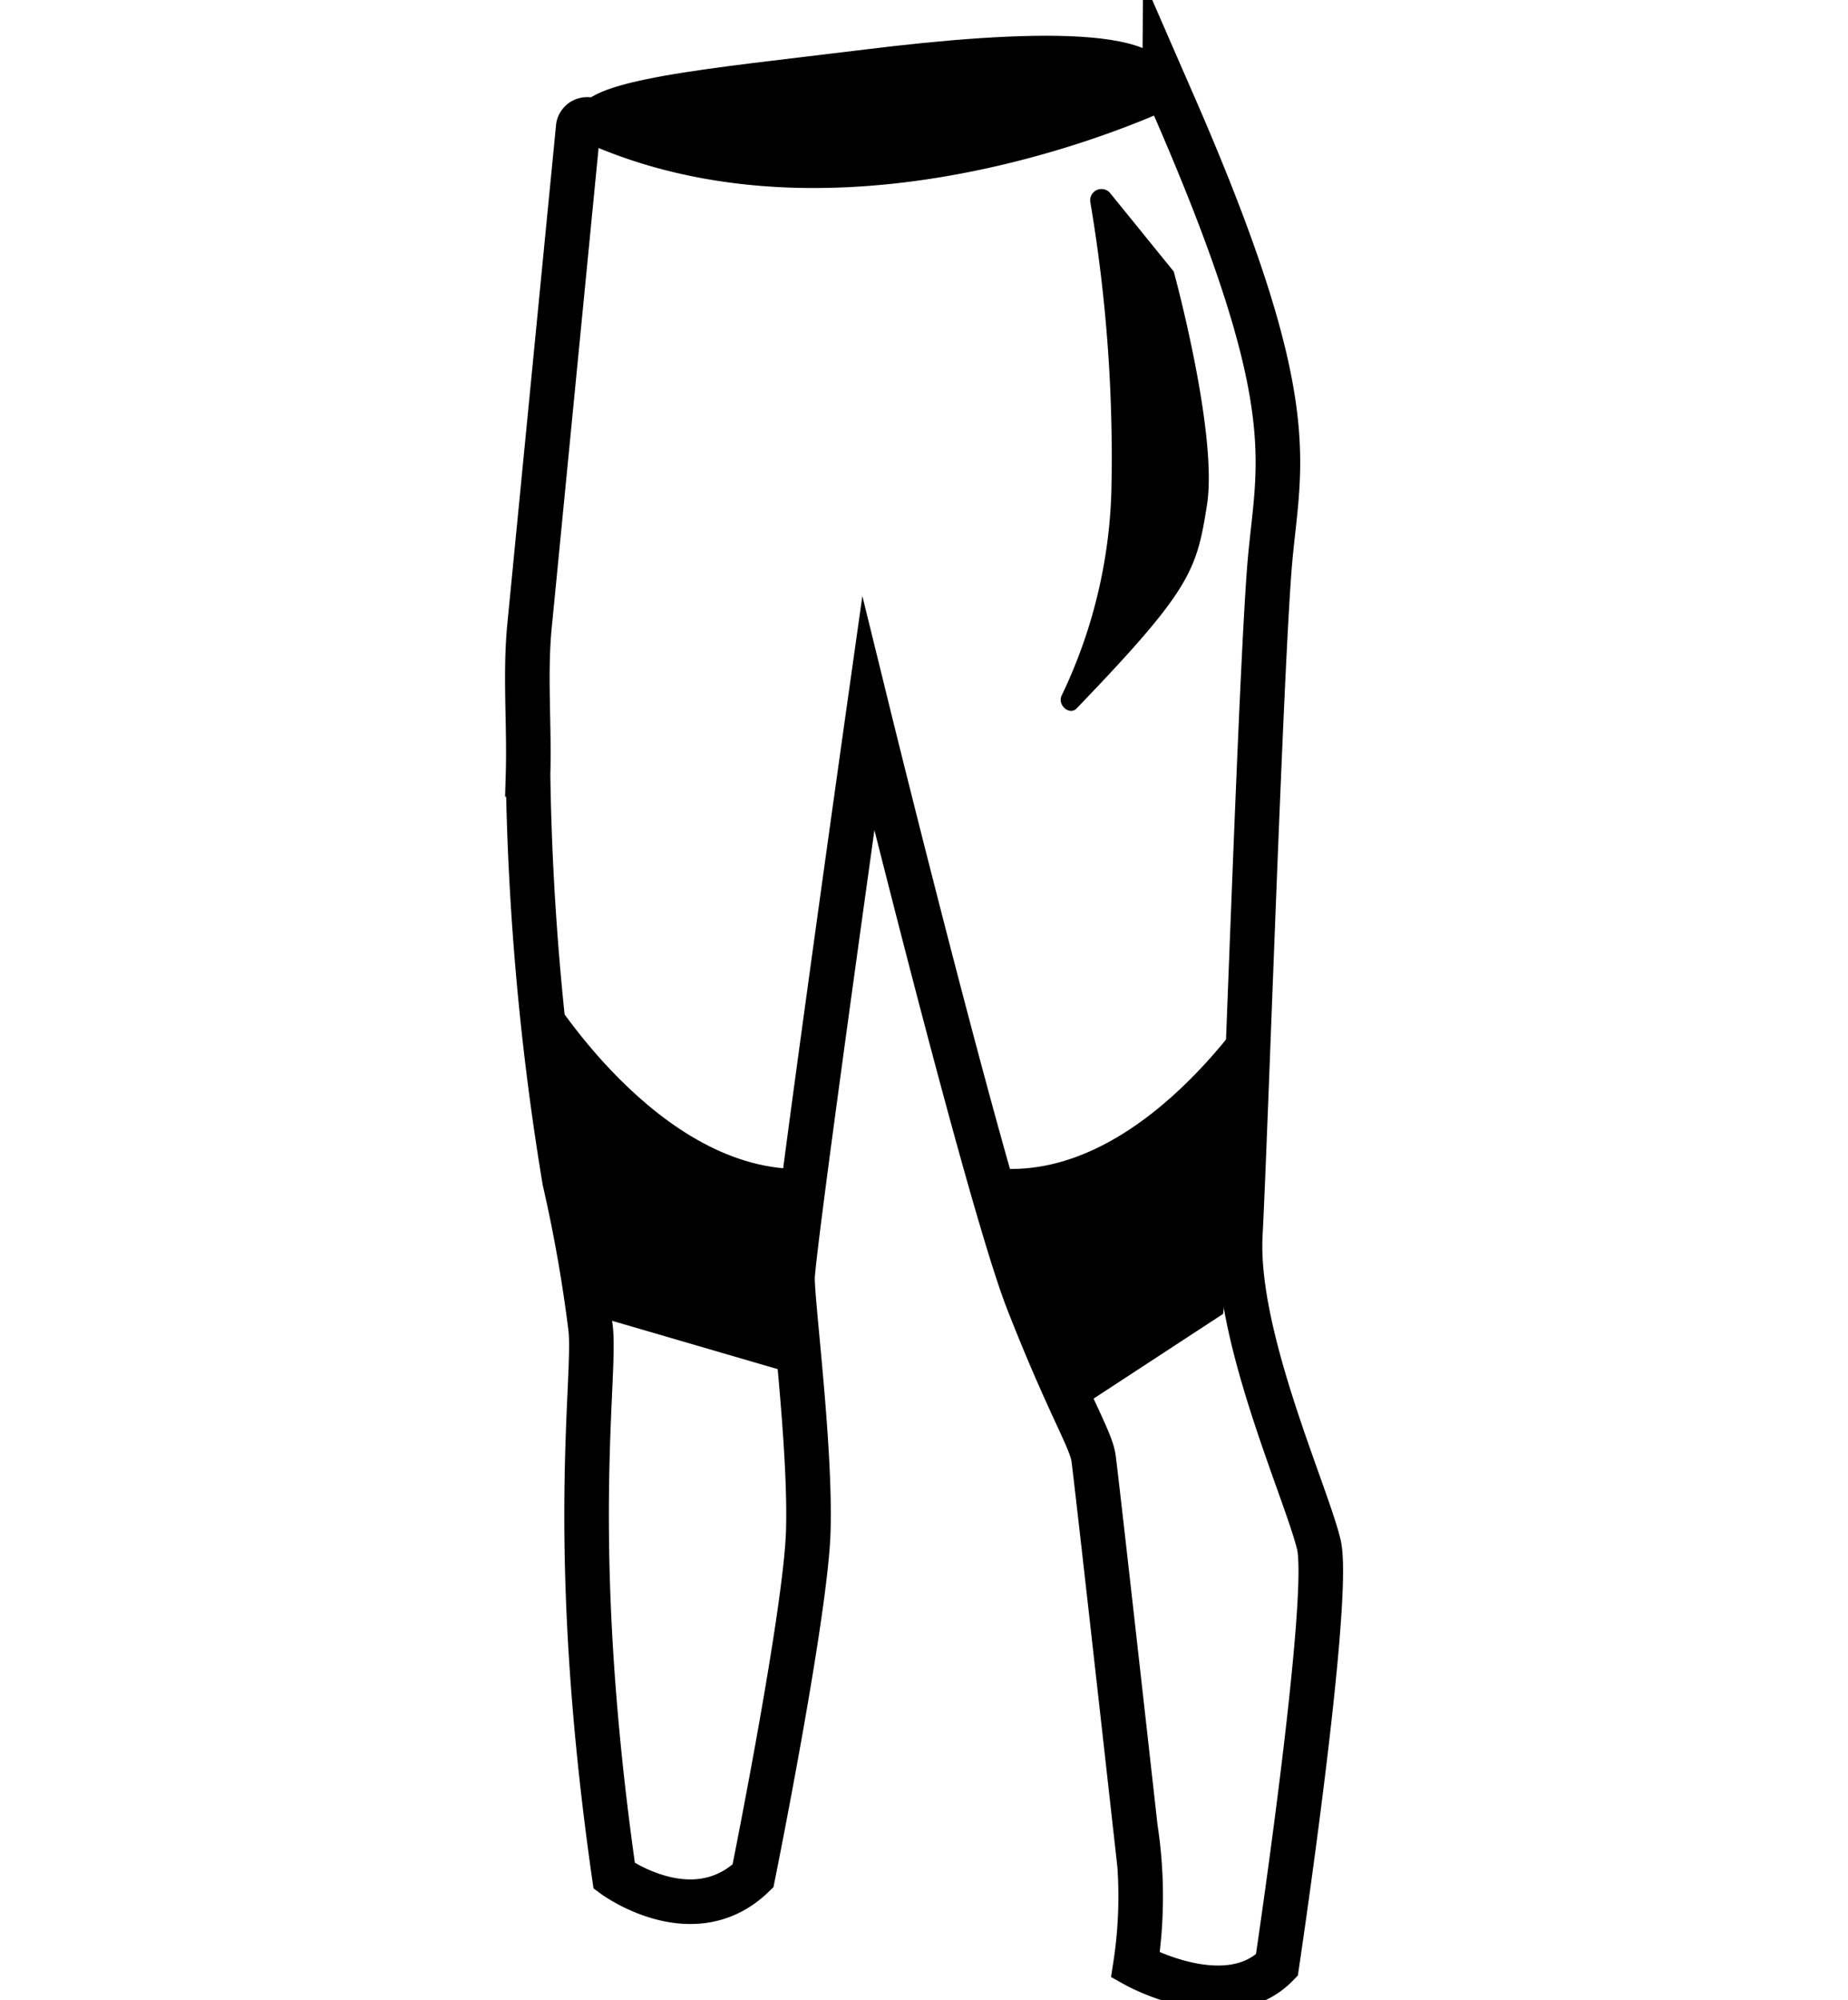
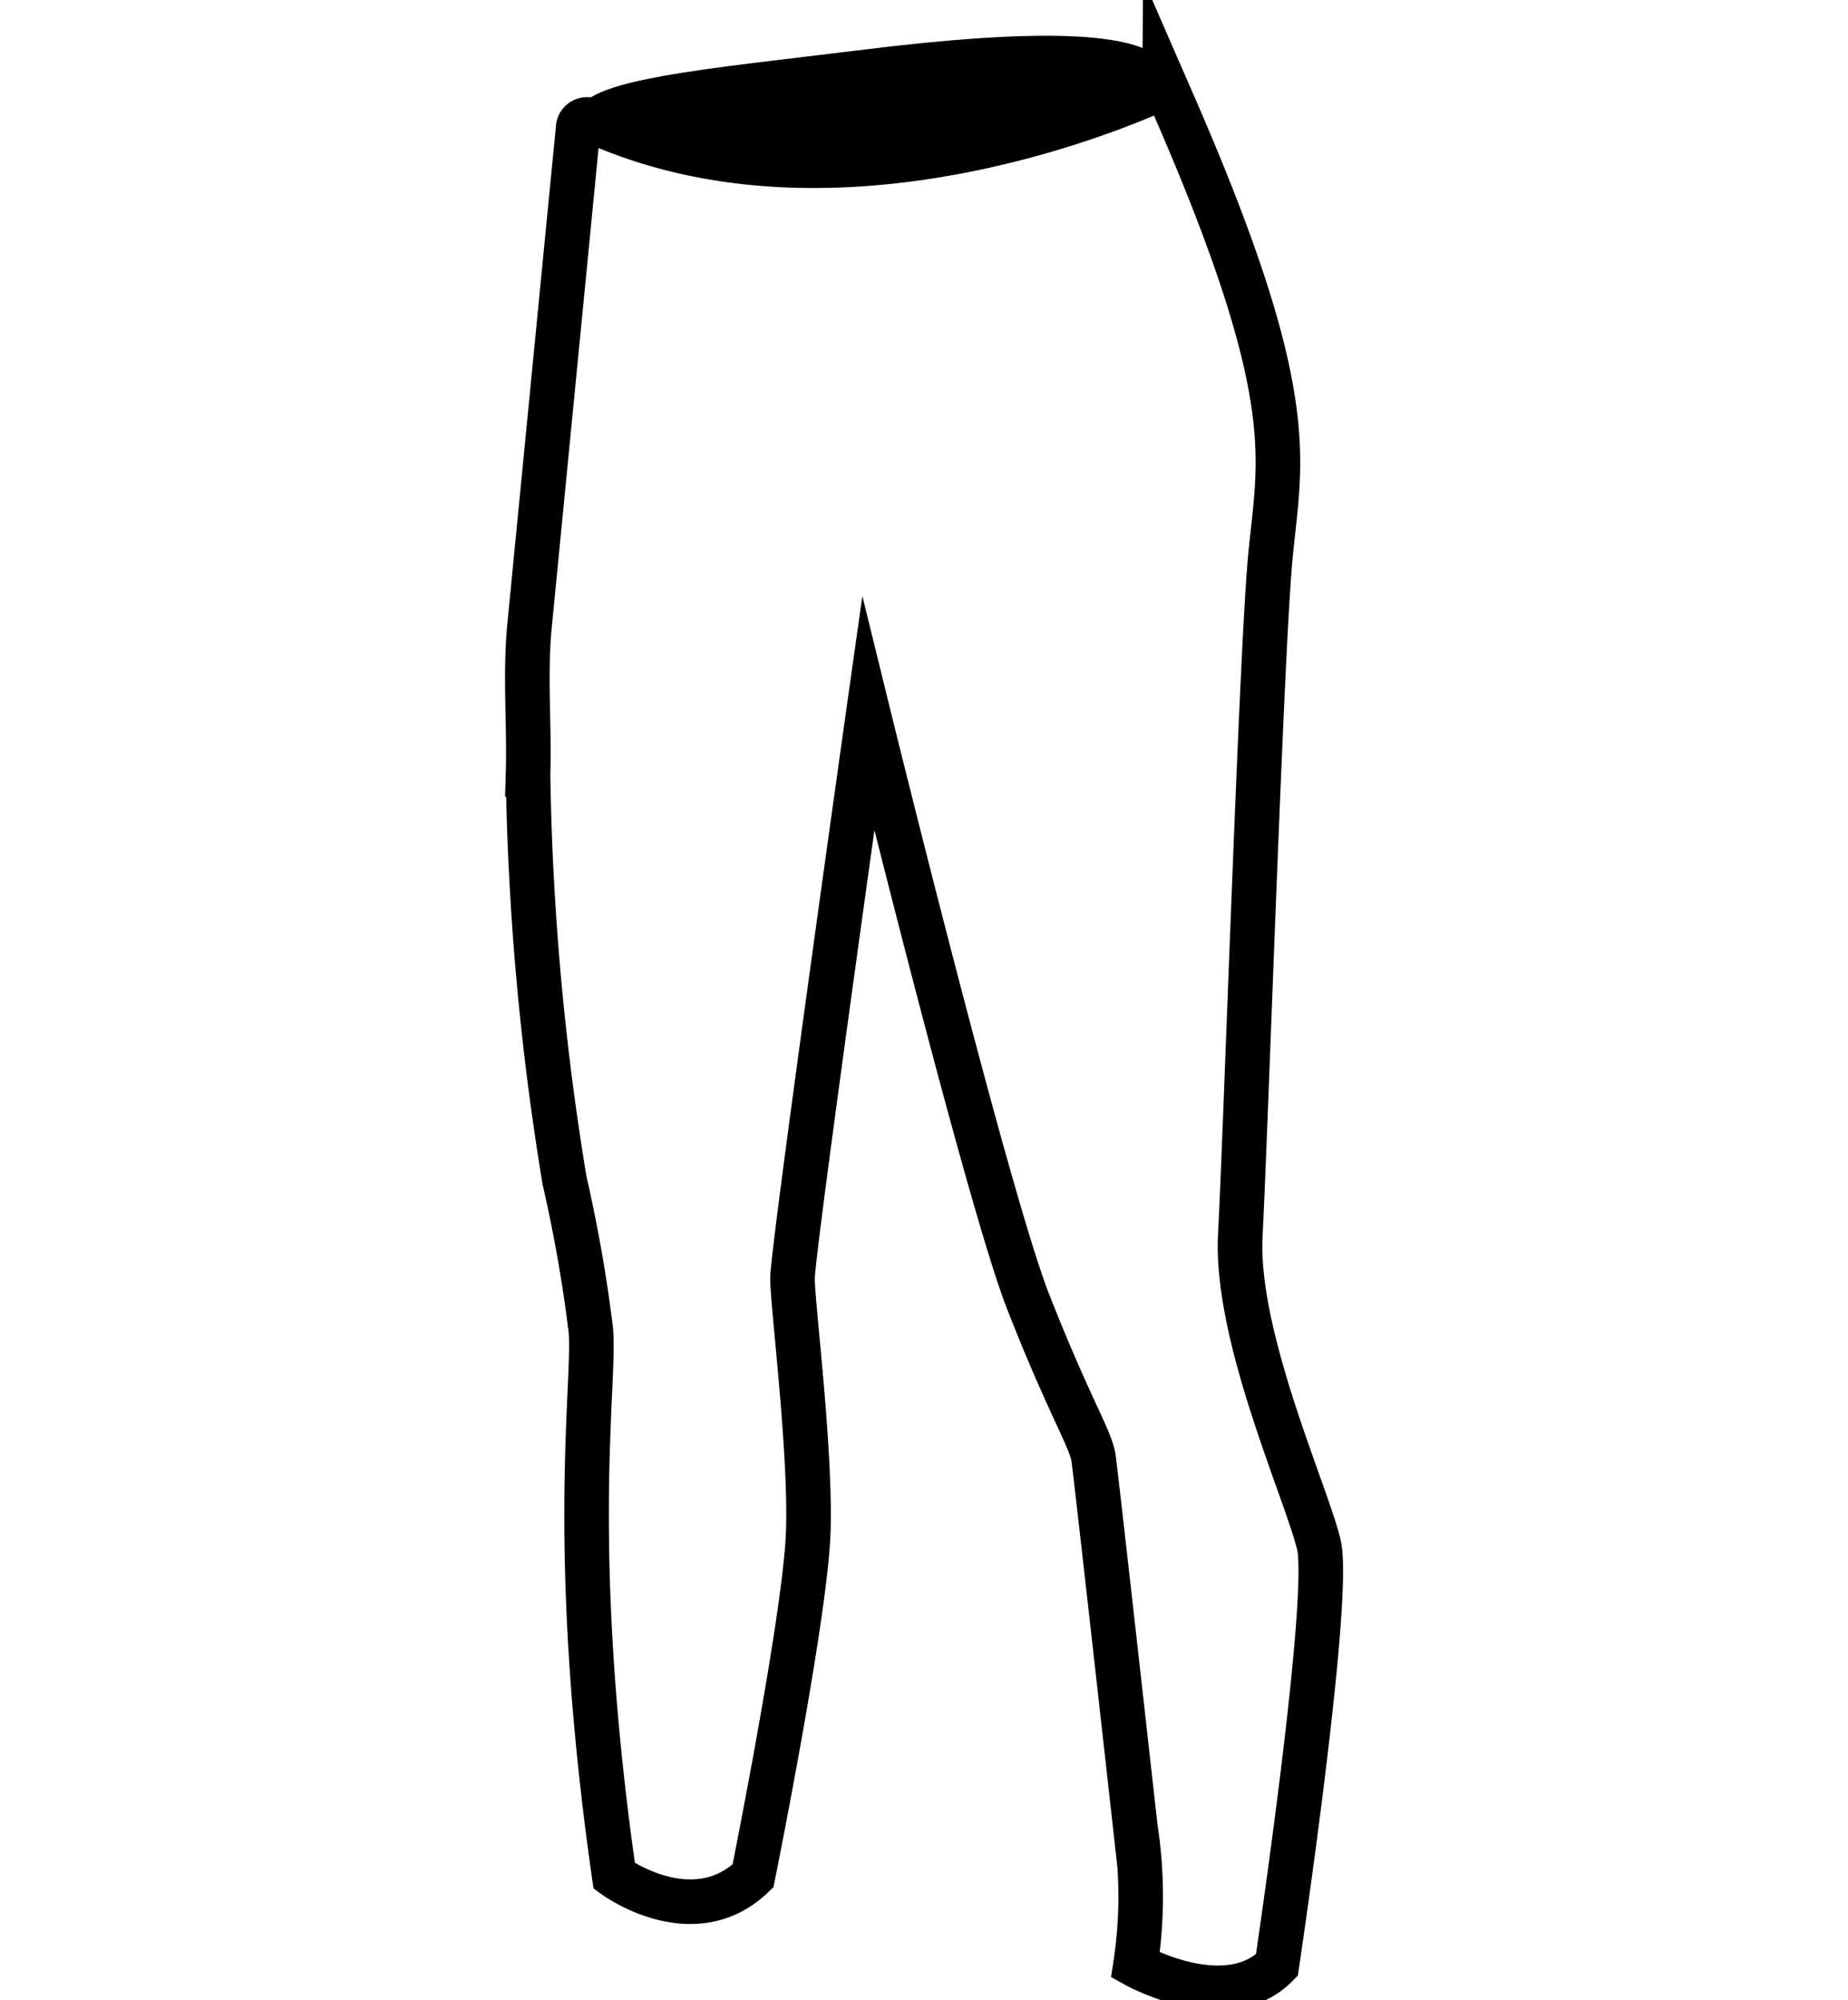
<svg xmlns="http://www.w3.org/2000/svg" id="Layer_1" data-name="Layer 1" class="post-2" width="2.19cm" height="2.37cm" viewBox="0 0 62.19 67.19">
  <defs>
    <style>
      .ocls-1 {
        fill: none;
        stroke: #000;
        stroke-miterlimit: 10;
        stroke-width: 1.5px;
      }
    </style>
  </defs>
  <g>
    <path class="ocls-1" d="M19.9,4a.3.3,0,0,0-.44.21L17.82,21c-.16,1.66,0,3.31-.05,5A91.72,91.72,0,0,0,19,39.67a49.32,49.32,0,0,1,.88,5c.17,1.8-.8,7.28.79,18.39,0,0,2.65,1.95,4.67,0,0,0,1.77-8.77,1.86-11.58s-.53-7.59-.53-8.53,2.55-19,2.55-19,4,16.27,5.38,19.79S36.71,48.36,36.8,49s1.06,9.31,1.41,12.44a15.19,15.19,0,0,1,0,4.62s3.08,1.72,4.76,0c0,0,1.85-12.36,1.41-14.16s-2.82-7-2.64-10.41.7-19.32,1-22.69,1.15-5.32-3.35-15.57l-.17-.39S28.64,8,19.9,4Z" />
-     <path class="filled" d="M37.35,6.43,39.5,9.08s1.49,5.44,1.12,7.84c-.35,2.22-.53,2.85-4.39,6.86-.24.25-.66-.12-.5-.44A17,17,0,0,0,37.4,16.5a51.42,51.42,0,0,0-.71-9.77A.38.38,0,0,1,37.35,6.43Z" />
    <path class="filled" d="M39.27,2.82c-.11.41-4.5,2.43-10.16,3.09-5.26.62-9.61-1-9.61-2.15s4.35-1.5,9.61-2.15S39.8.71,39.27,2.82Z" />
-     <path class="filled" d="M18.35,33.11s3.78,6.35,8.75,6.16L26.66,43l.44,3.28-7.3-2.13Z" />
-     <path class="filled" d="M42.56,33.11s-3.78,6.35-8.75,6.16L34.25,43l1.91,4.42,5-3.27Z" />
  </g>
</svg>